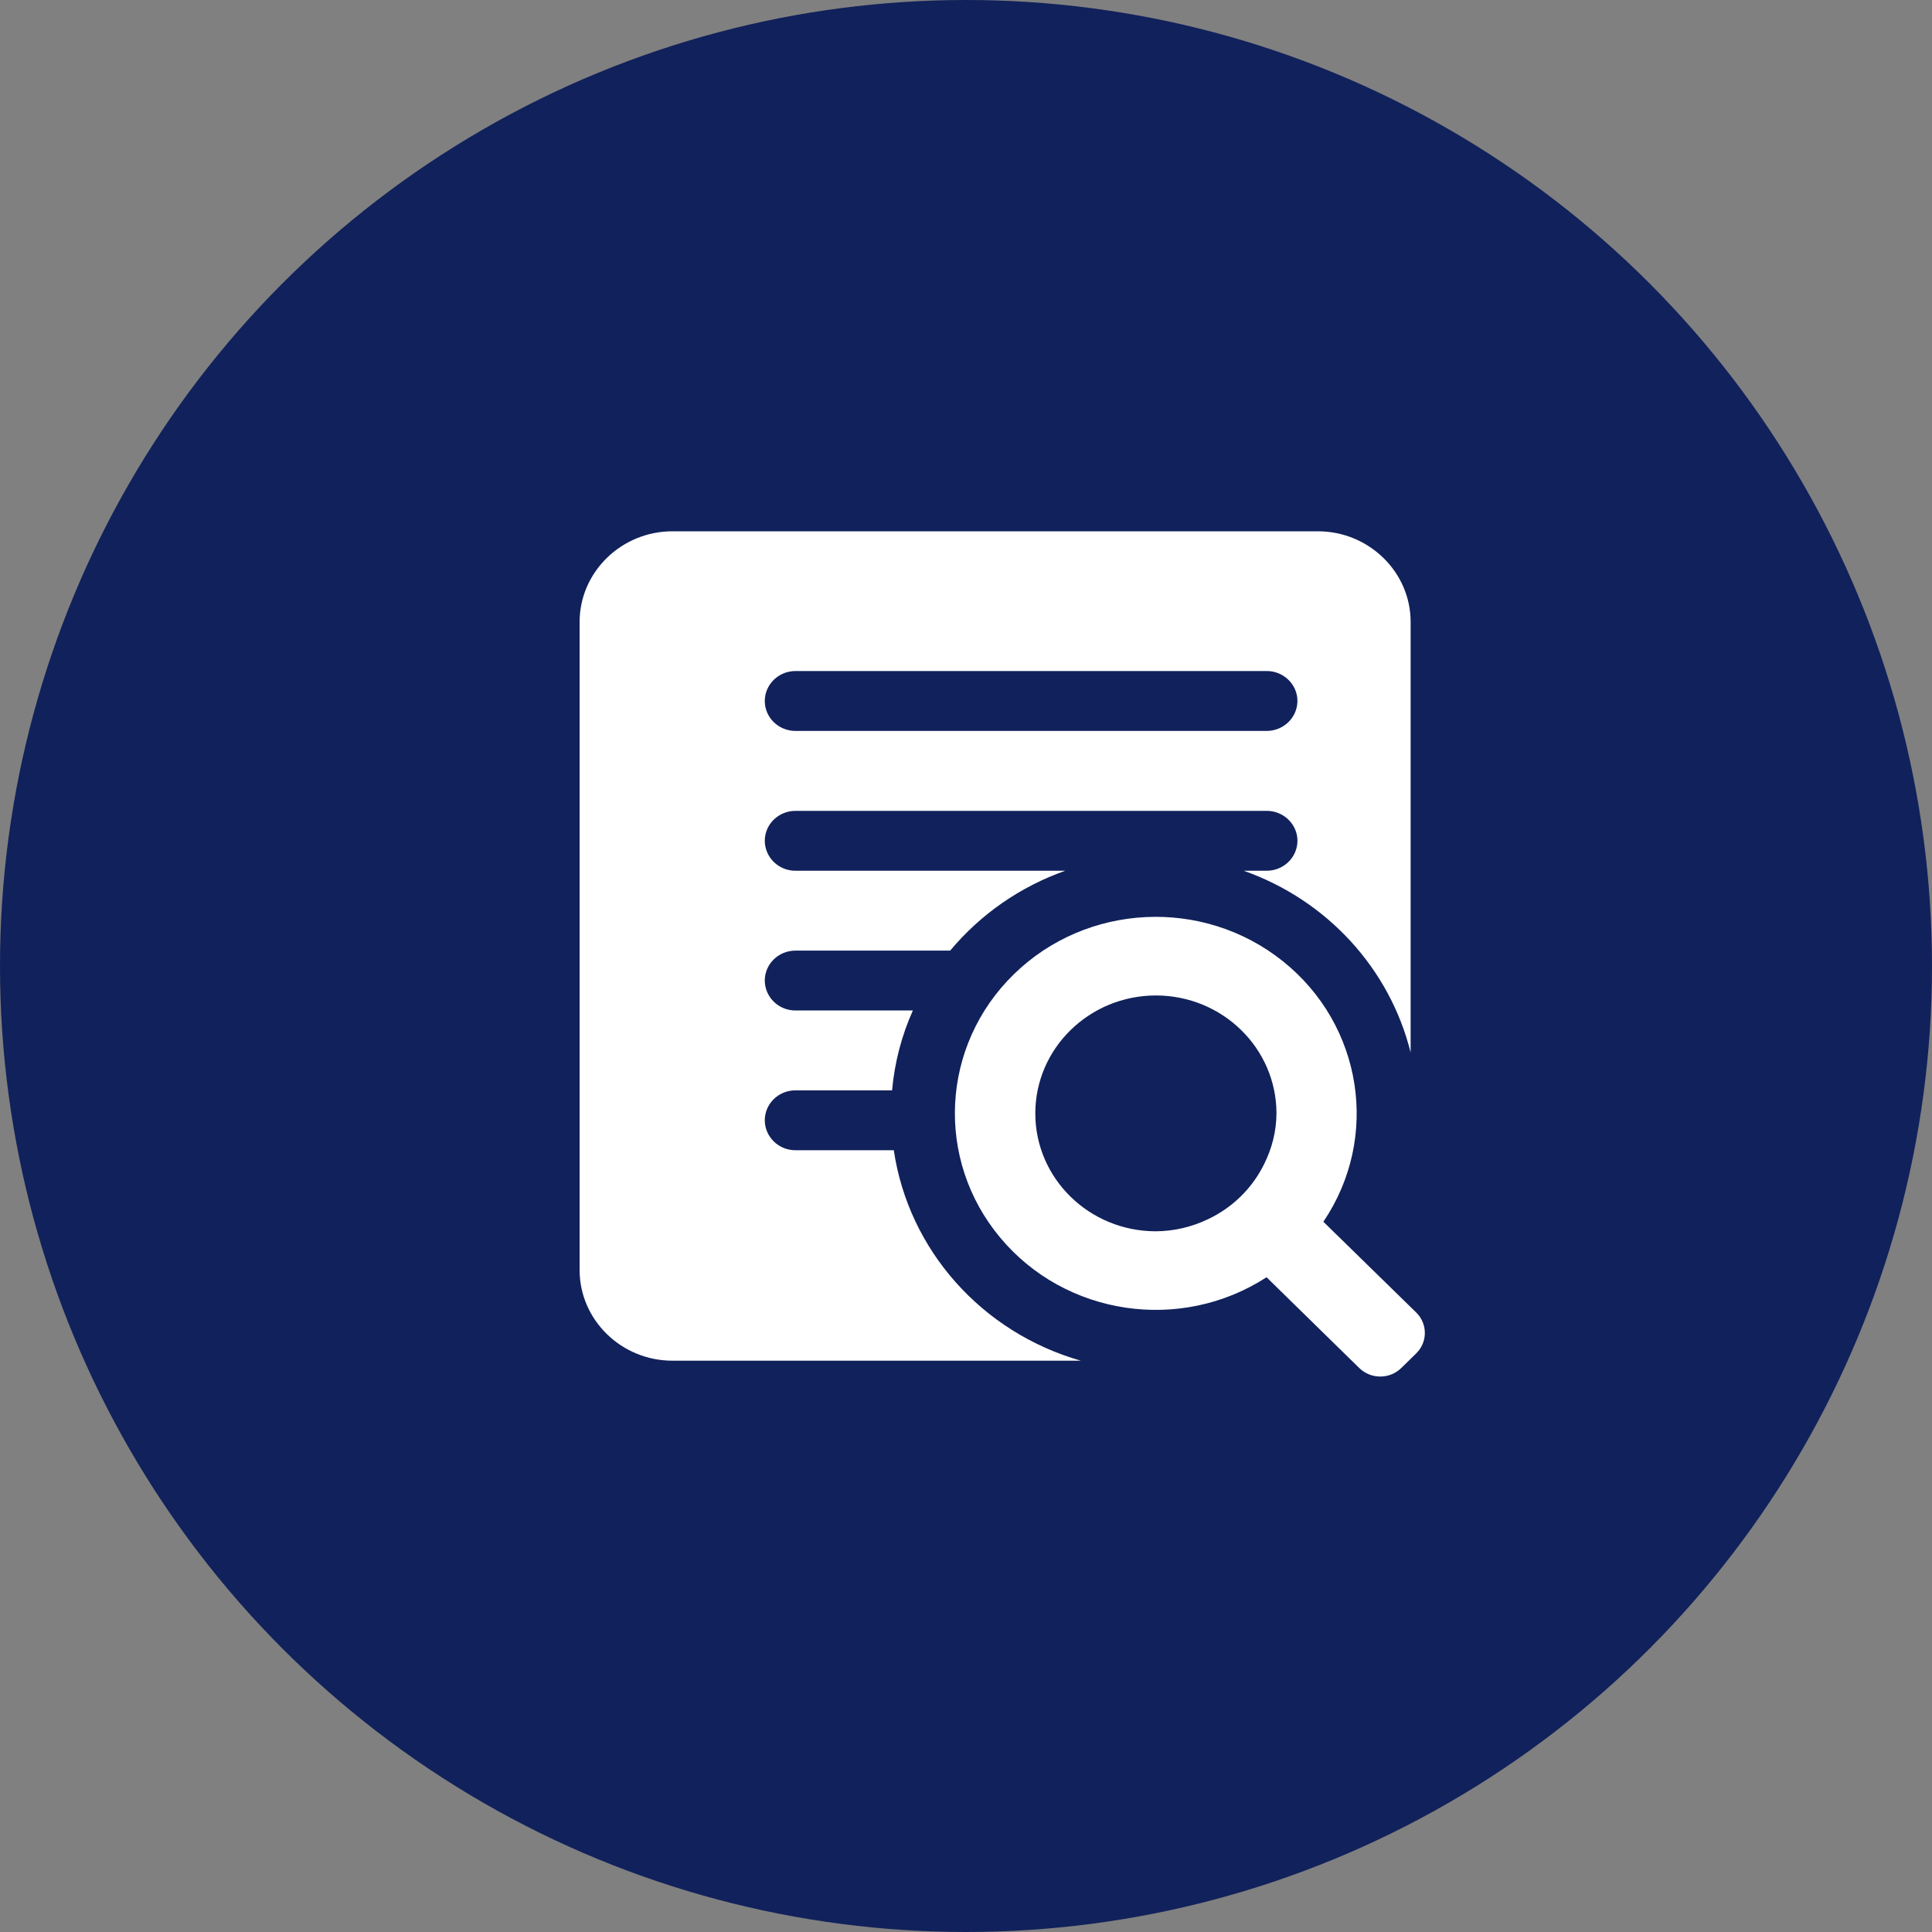
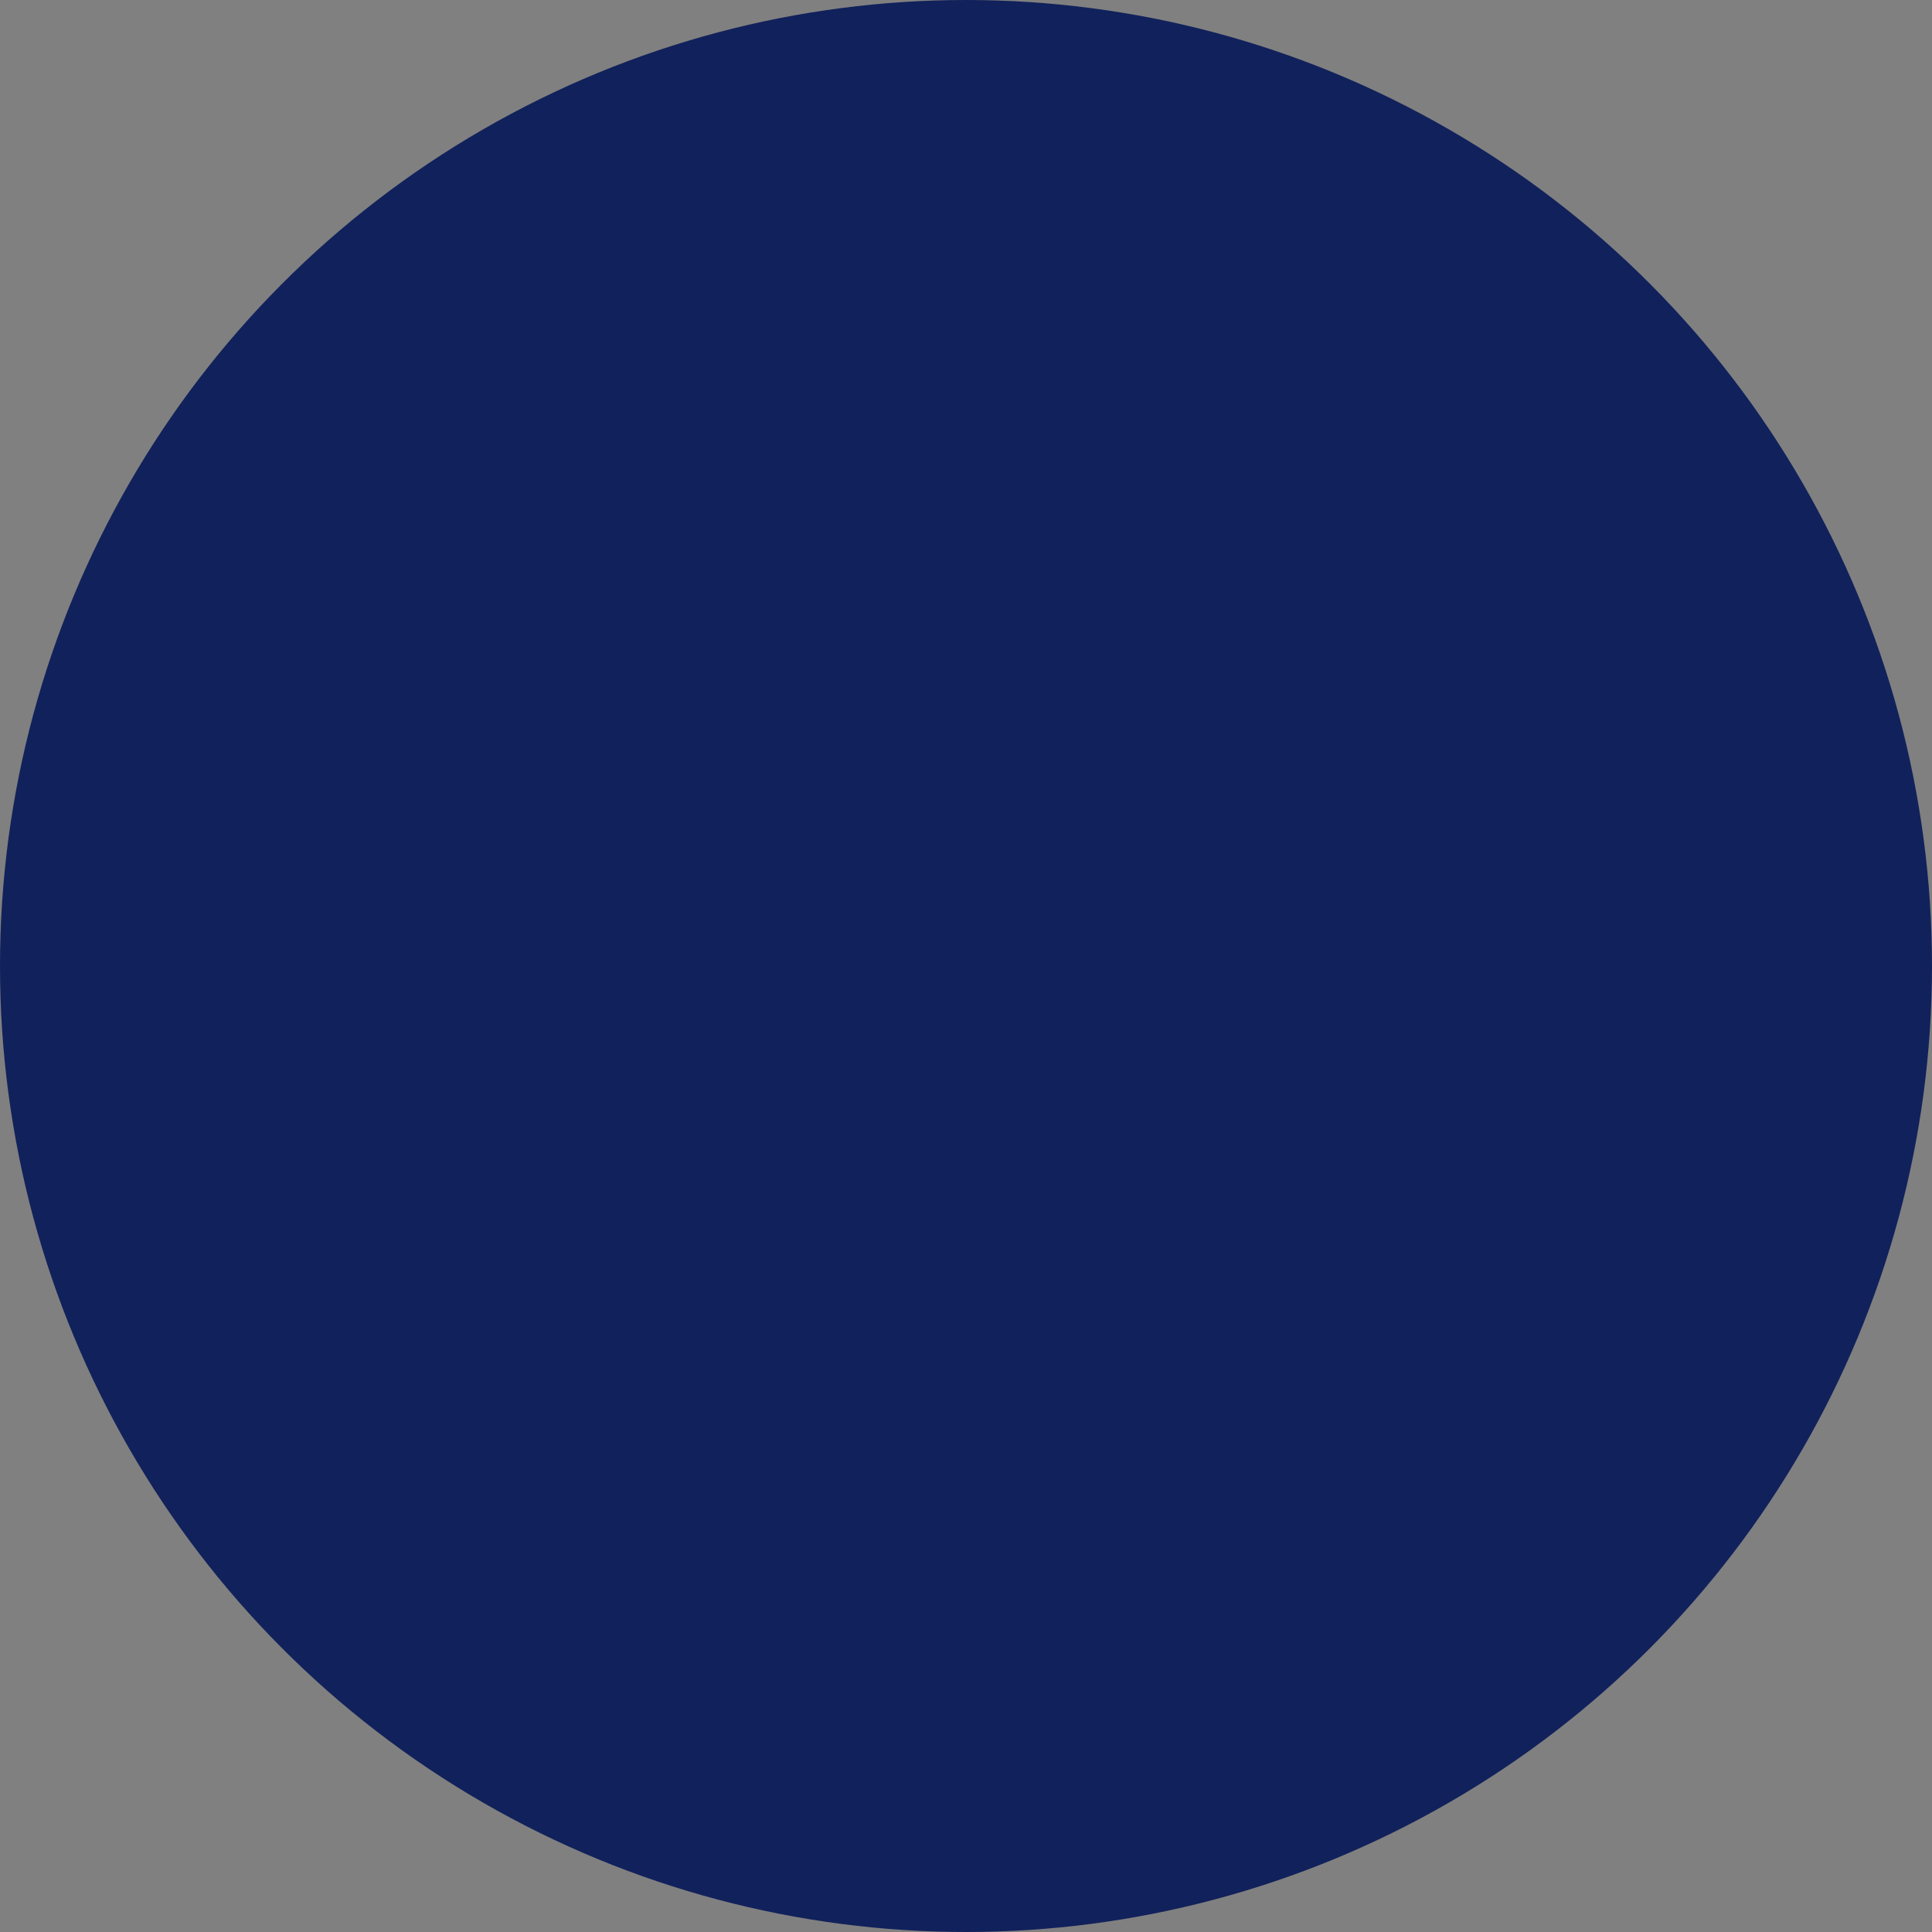
<svg xmlns="http://www.w3.org/2000/svg" width="80" height="80" viewBox="0 0 80 80" fill="none">
  <rect x="0" y="0" width="80" height="80" fill="#808080" stroke="none" />
  <circle cx="40" cy="40" r="40" fill="#11215B" />
-   <path d="M58.64 54.346L54.798 50.59C57.153 47.106 56.427 42.444 53.119 39.8C49.811 37.156 44.995 37.394 41.976 40.347C38.956 43.3 38.714 48.012 41.416 51.248C44.118 54.486 48.884 55.194 52.446 52.888L56.285 56.648C56.765 57.117 57.542 57.117 58.022 56.648L58.636 56.047C58.751 55.936 58.842 55.804 58.905 55.658C58.967 55.512 59 55.355 59 55.197C59 55.039 58.969 54.882 58.907 54.736C58.845 54.589 58.755 54.457 58.64 54.346ZM52.35 48.193C51.857 49.203 51.027 50.016 49.999 50.495C49.331 50.812 48.6 50.981 47.861 50.985C45.104 50.985 42.87 48.798 42.87 46.105C42.87 43.407 45.105 41.224 47.861 41.22C50.617 41.22 52.852 43.403 52.856 46.101C52.852 46.854 52.664 47.559 52.35 48.193ZM32.938 47.629C32.236 47.629 31.672 47.073 31.668 46.389C31.668 45.705 32.236 45.149 32.938 45.149H36.939C37.044 43.984 37.34 42.868 37.8 41.842H32.938C32.236 41.842 31.672 41.286 31.668 40.602C31.668 39.919 32.236 39.363 32.938 39.363H39.345C40.601 37.856 42.248 36.713 44.11 36.056H32.938C32.236 36.056 31.672 35.5 31.668 34.816C31.668 34.133 32.236 33.576 32.938 33.576H52.455C53.152 33.576 53.725 34.132 53.725 34.816C53.721 35.5 53.157 36.052 52.455 36.056H51.499C54.944 37.271 57.542 40.096 58.411 43.58V25.756C58.415 23.693 56.686 22 54.573 22H27.842C25.729 22 24 23.689 24 25.756V52.587C24 54.655 25.729 56.343 27.842 56.343H44.753C40.652 55.169 37.624 51.764 37.01 47.629H32.938ZM32.938 27.786H52.455C53.152 27.786 53.724 28.342 53.724 29.026C53.72 29.709 53.157 30.262 52.455 30.266H32.938C32.236 30.266 31.668 29.71 31.668 29.026C31.668 28.346 32.236 27.786 32.938 27.786Z" fill="white" />
</svg>